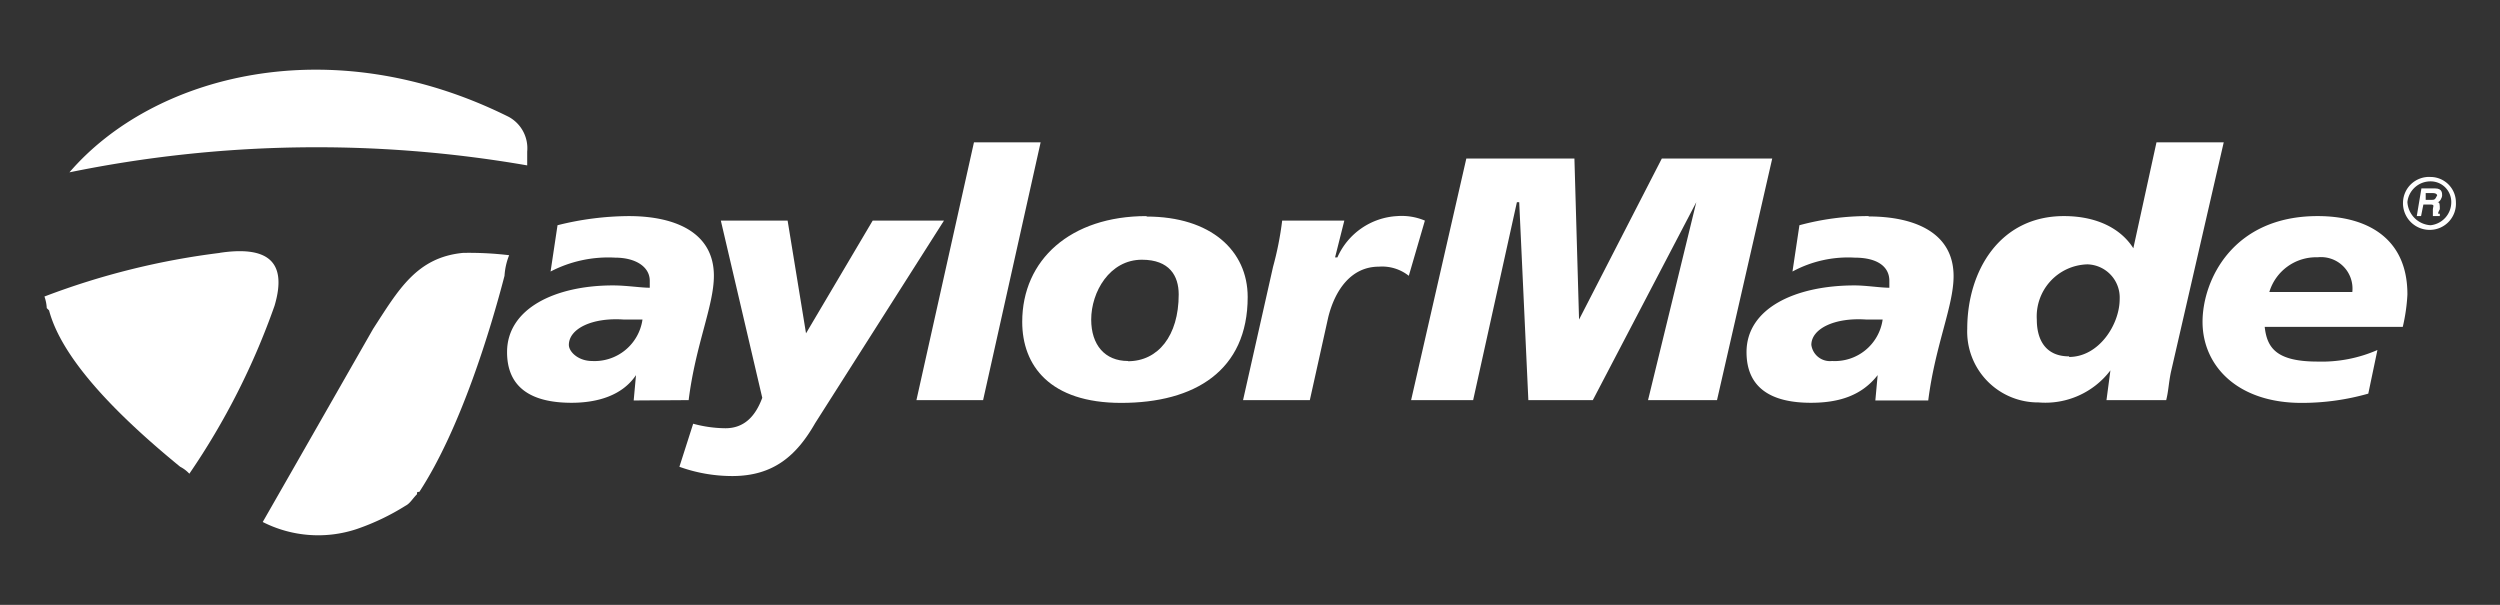
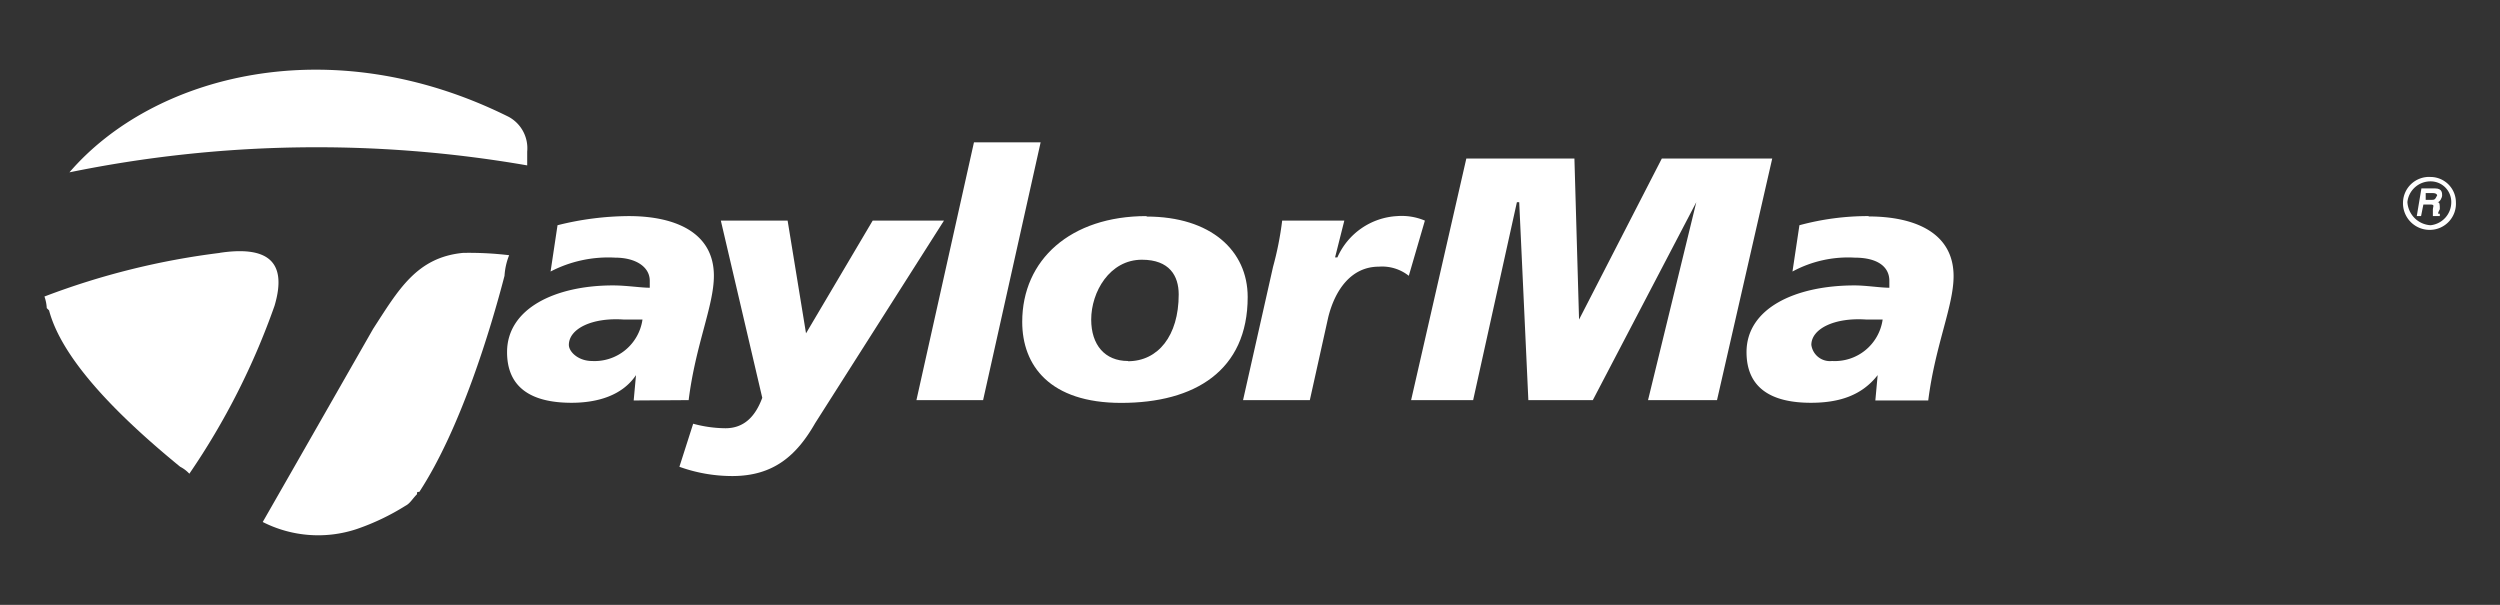
<svg xmlns="http://www.w3.org/2000/svg" viewBox="0 0 216 52.26" data-sanitized-data-name="Layer 1" data-name="Layer 1" id="Layer_1">
  <rect x="0" y="0" width="216" height="52.26" fill="#333333" stroke="none" />
  <defs>
    <style>.cls-1{fill:#fff;fill-rule:evenodd;}</style>
  </defs>
  <title>logos white</title>
  <path d="M210,15.29a2.25,2.25,0,0,0-2.38,2.18A2.3,2.3,0,0,0,210,19.86a2.26,2.26,0,0,0,2.19-2.39A2.2,2.2,0,0,0,210,15.29Zm0,4.17a2.13,2.13,0,0,1-2-2,2,2,0,0,1,2-1.79,1.78,1.78,0,0,1,1.79,1.79,2,2,0,0,1-1.79,2Z" class="cls-1" />
  <path d="M209.58,17.27v-.59h.59c.4,0,.4.2.4.2-.2.39-.2.39-.6.39Zm-.8,1.4h.4l.2-1H210c.4,0,.2.2.2.4v.6h.6v-.2c-.2,0-.2,0,0-.4,0-.4,0-.6-.2-.6.2,0,.4-.39.4-.59s0-.6-.6-.6h-1.19l-.4,2.39Z" class="cls-1" />
  <path d="M59.5,34.57c.59-4.77,2.18-8.15,2.18-10.74,0-3.77-3.38-5.16-7.35-5.16a25.75,25.75,0,0,0-6.16.79l-.6,4a10.8,10.8,0,0,1,5.57-1.2c1.79,0,3,.8,3,2v.6c-.8,0-2-.2-3.18-.2-5,0-9.15,2-9.15,5.76,0,3,2,4.38,5.57,4.38,2.19,0,4.37-.6,5.57-2.39v0l-.2,2.19Zm-8.35-3.38c-1.19,0-2-.8-2-1.39,0-1.39,2-2.39,4.77-2.19h1.59a4.18,4.18,0,0,1-4.37,3.58Z" class="cls-1" />
  <path d="M75.4,19.06,69.64,28.8h0l-1.59-9.74H62.28l3.58,15.31C65.26,36,64.27,37,62.68,37a10.87,10.87,0,0,1-2.79-.39L58.7,40.33a13.46,13.46,0,0,0,4.57.8c3.58,0,5.57-1.79,7.16-4.57l11.13-17.5Z" class="cls-1" />
  <polygon points="84.15 12.3 79.18 34.57 84.94 34.57 89.91 12.3 84.15 12.3 84.15 12.3" class="cls-1" />
  <path d="M99.06,18.67c-6.56,0-10.74,3.77-10.74,9.14,0,3.78,2.39,7,8.55,7,6.36,0,10.93-2.79,10.93-9.15,0-4-3.18-6.95-8.74-6.95Zm-1.6,12.52c-2,0-3.18-1.39-3.18-3.58,0-2.38,1.59-5.17,4.38-5.17,2.38,0,3.18,1.39,3.18,3,0,3.58-1.79,5.77-4.38,5.77Z" class="cls-1" />
  <path d="M120.72,18.67a6,6,0,0,0-5.17,3.57h-.2l.8-3.18h-5.37a27.74,27.74,0,0,1-.79,4L107.4,34.57h5.77l1.59-7.16c.59-2.38,2-4.37,4.37-4.37a3.71,3.71,0,0,1,2.59.79l1.39-4.77a5.15,5.15,0,0,0-2.39-.39Z" class="cls-1" />
  <polygon points="143.58 13.7 136.43 27.61 136.43 27.61 136.03 13.7 126.69 13.7 121.92 34.57 127.28 34.57 131.06 17.47 131.26 17.47 132.05 34.57 137.62 34.57 146.56 17.47 146.56 17.47 142.39 34.57 148.35 34.57 153.12 13.7 143.58 13.7 143.58 13.7" class="cls-1" />
  <path d="M161.47,18.67a22.67,22.67,0,0,0-6,.79l-.6,4a10.09,10.09,0,0,1,5.37-1.2c2,0,3,.8,3,2v.6c-.79,0-2-.2-3-.2-5.17,0-9.34,2-9.34,5.76,0,3,2,4.38,5.56,4.38,2.39,0,4.38-.6,5.77-2.39v0l-.2,2.19h4.57c.6-4.77,2.19-8.15,2.19-10.74,0-3.77-3.38-5.16-7.36-5.16Zm-3.18,12.52a1.62,1.62,0,0,1-1.79-1.39c0-1.39,2-2.39,4.77-2.19h1.39a4.17,4.17,0,0,1-4.37,3.58Z" class="cls-1" />
-   <path d="M186.32,12.3l-2,9.15h0c-1-1.59-3-2.78-6-2.78-5.57,0-8.35,4.77-8.35,9.74a6.12,6.12,0,0,0,6.16,6.36A7.06,7.06,0,0,0,182.34,32h0L182,34.57h5.16c.2-.8.2-1.39.4-2.39l4.57-19.88Zm-7.55,18.49c-2,0-2.79-1.39-2.79-3.18a4.5,4.5,0,0,1,4.38-4.77,2.87,2.87,0,0,1,2.78,3c0,2.19-1.79,5-4.37,5Z" class="cls-1" />
-   <path d="M208,25.42c0-4.77-3.38-6.75-7.76-6.75-7.35,0-9.94,5.56-9.94,9.14,0,3.78,3,7,8.55,7a21,21,0,0,0,5.77-.8l.79-3.77a12,12,0,0,1-5.17,1c-3.57,0-4.37-1.19-4.57-3h11.93a15.59,15.59,0,0,0,.4-2.79Zm-11.93-.19a4.22,4.22,0,0,1,4.17-3,2.72,2.72,0,0,1,3,3Z" class="cls-1" />
  <path d="M44,10.12C28.49,2.37,13.18,6.54,6,14.89a106.37,106.37,0,0,1,39.55-.6V13.1a3.09,3.09,0,0,0-1.59-3Z" class="cls-1" />
-   <path d="M40,21.85c-4,.39-5.57,3.18-7.76,6.56-1.59,2.78-7.15,12.52-9.54,16.69a10.56,10.56,0,0,0,8.15.6,20.29,20.29,0,0,0,4.18-2c.4-.2.59-.59,1-1h0c0-.2,0-.2.2-.2C39.82,37,42.4,28.41,43.59,23.83a5.72,5.72,0,0,1,.4-1.78,29.18,29.18,0,0,0-4-.2Z" class="cls-1" />
+   <path d="M40,21.85c-4,.39-5.57,3.18-7.76,6.56-1.59,2.78-7.15,12.52-9.54,16.69a10.56,10.56,0,0,0,8.15.6,20.29,20.29,0,0,0,4.18-2c.4-.2.59-.59,1-1c0-.2,0-.2.2-.2C39.82,37,42.4,28.41,43.59,23.83a5.72,5.72,0,0,1,.4-1.78,29.18,29.18,0,0,0-4-.2Z" class="cls-1" />
  <path d="M19,21.85A64.78,64.78,0,0,0,3.84,25.62a3.5,3.5,0,0,1,.2,1l.2.2h0c1,3.77,5,8.34,11.33,13.51a2.84,2.84,0,0,1,.79.6,62.27,62.27,0,0,0,7.36-14.51c1.19-4-.8-5.17-4.77-4.57Z" class="cls-1" />
</svg>